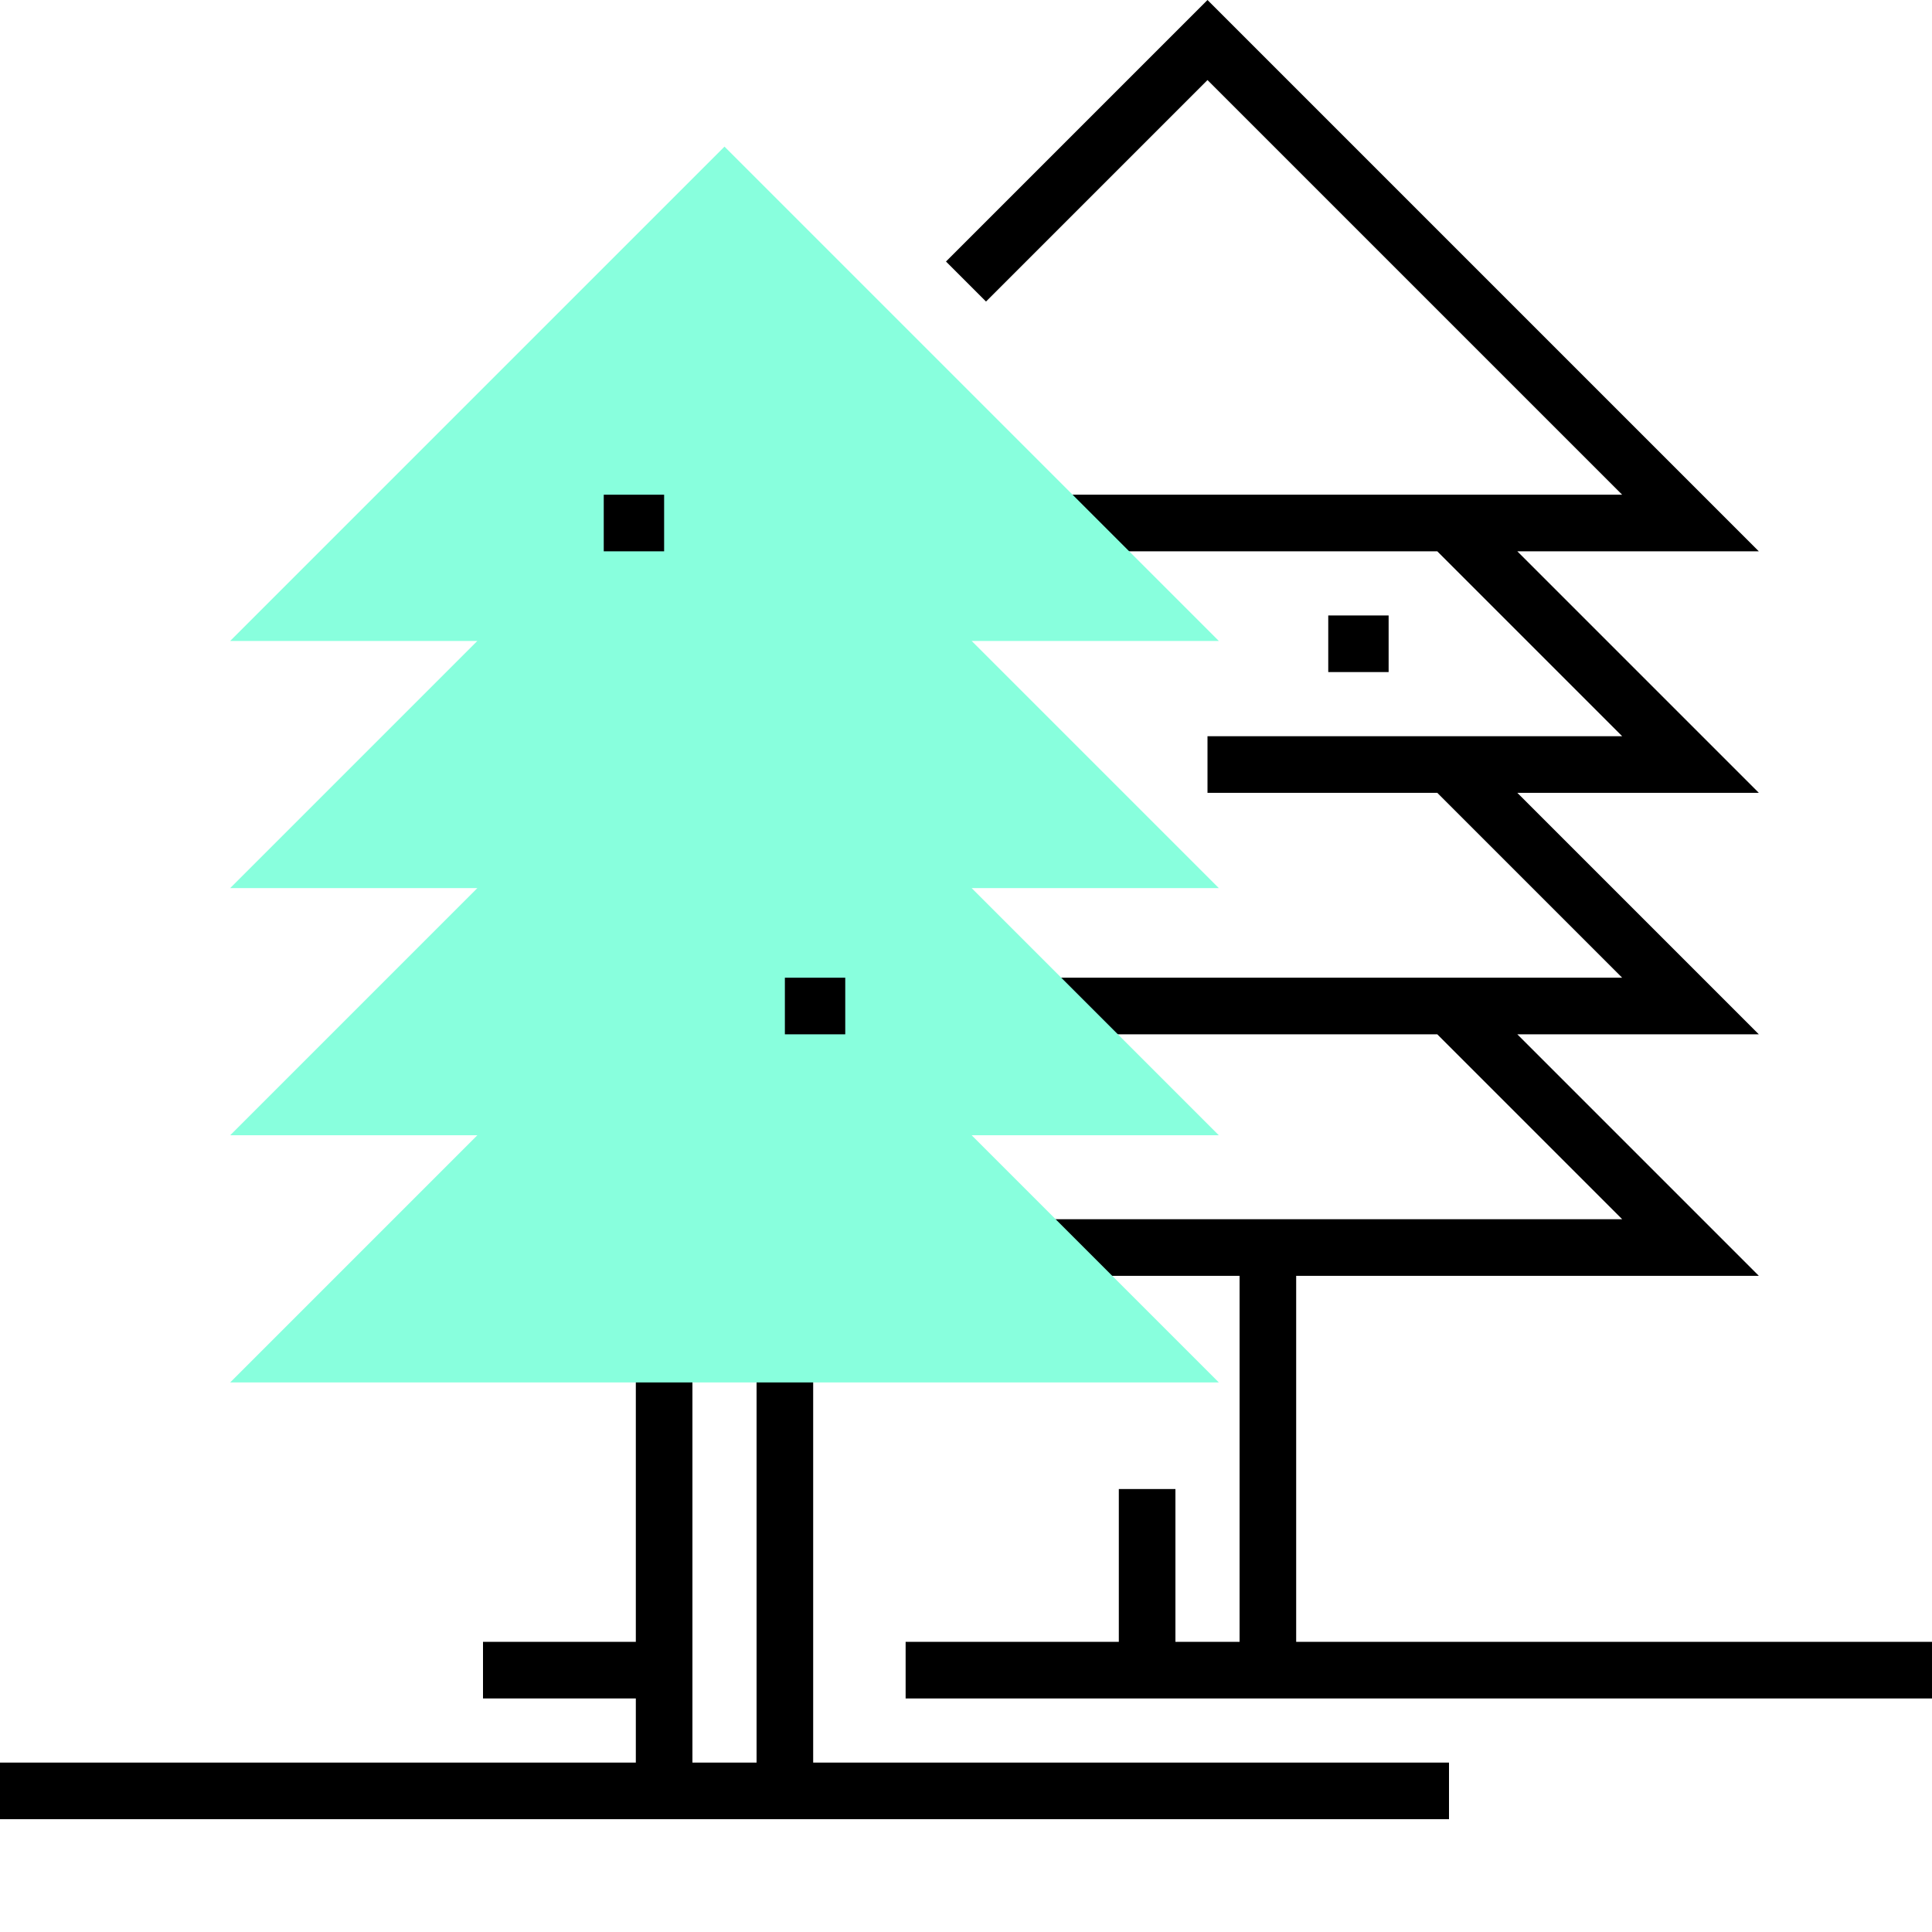
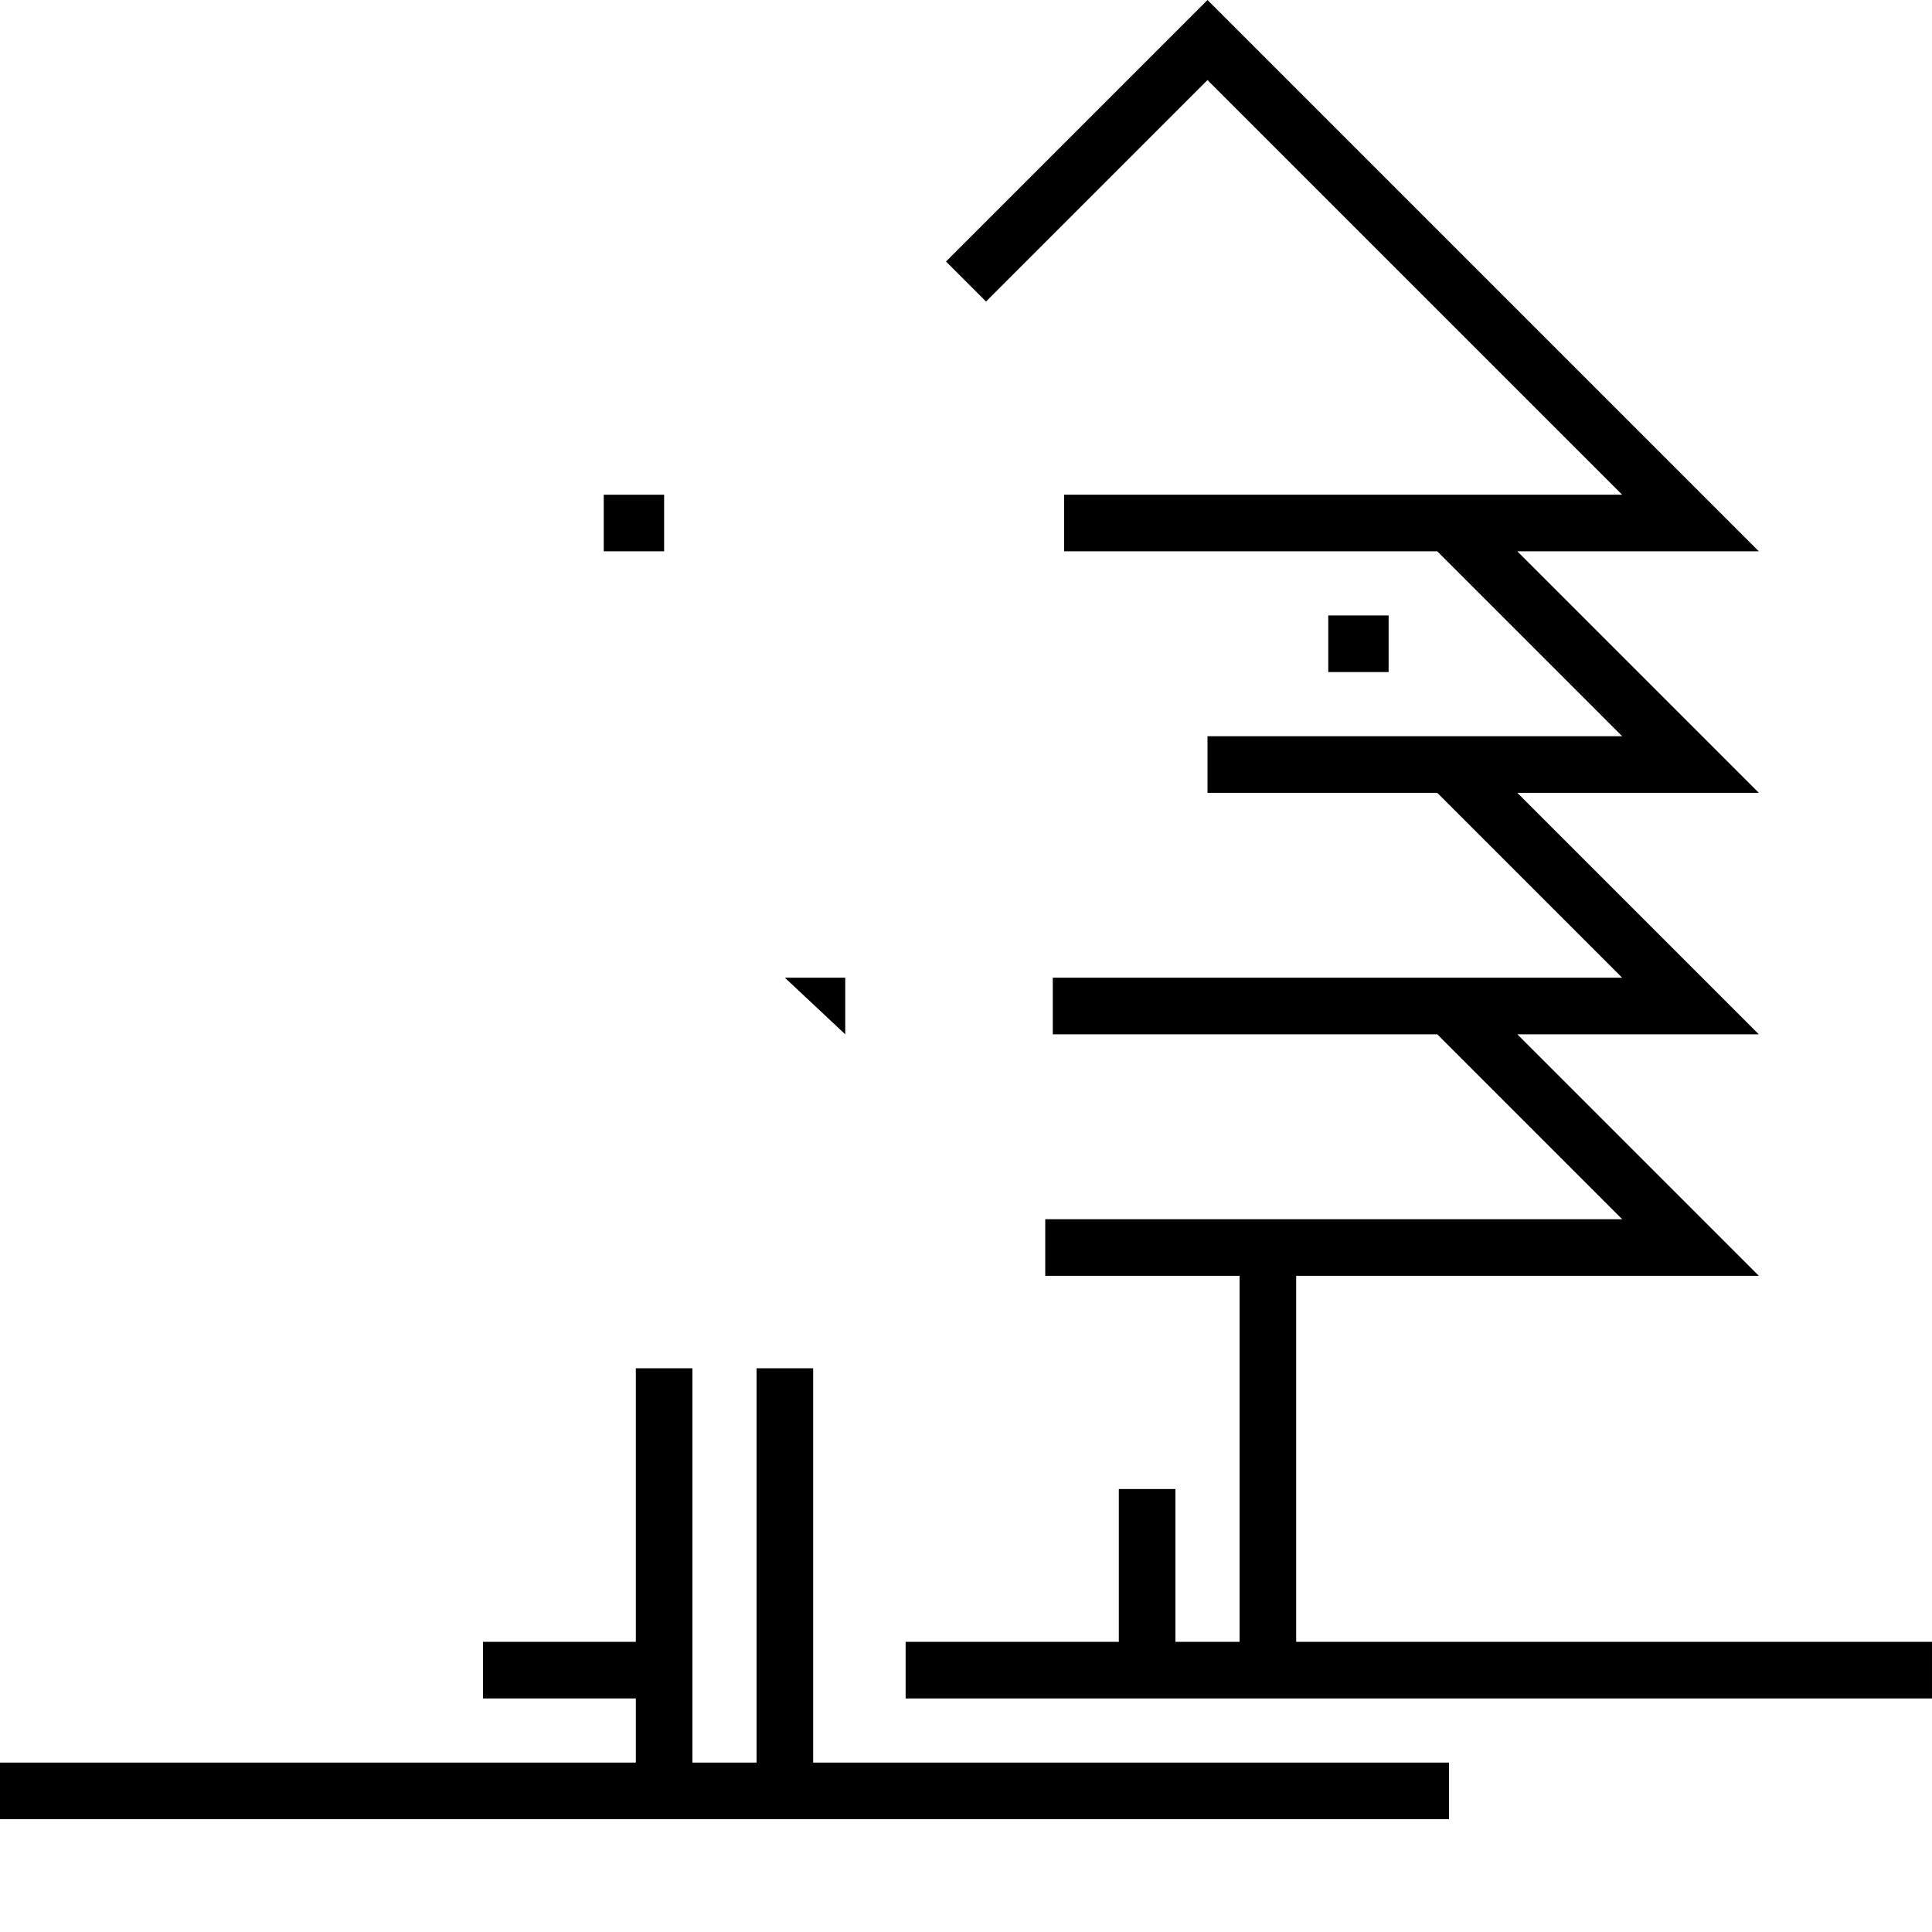
<svg xmlns="http://www.w3.org/2000/svg" version="1.1" width="512" height="512" x="0" y="0" viewBox="0 0 512 512" style="enable-background:new 0 0 512 512" xml:space="preserve" class="">
  <g>
    <path d="m215.5 362.605h-15v104.5h-17v-104.5h-15v72.5h-40.5v15h40.5v17h-168.5v15h384v-15h-168.5zm0 0" fill="#000000" data-original="#000000" style="" />
    <path d="m343.5 435.105v-97h122.605l-64-64h64l-64-64h64l-64-64h64l-146.105-146.105-69.305 69.305 10.609 10.605 58.695-58.695 109.895 109.891h-147.895v15h98.895l49 49h-109.895v15h60.895l49 49h-150.895v15h101.895l49 49h-152.895v15h51.5v97h-17v-40.5h-15v40.5h-56.5v15h272v-15zm0 0" fill="#000000" data-original="#000000" style="" />
-     <path d="m126.5 235.355-65.5 65.5h65.5l-65.5 65.5h262l-65.5-65.5h65.5l-65.5-65.5h65.5l-65.5-65.5h65.5l-131-131-131 131h65.5l-65.5 65.5zm0 0" fill="#88ffdd" data-original="#00e9cc" style="" class="" />
    <path d="m160 131.105h16v15h-16zm0 0" fill="#000000" data-original="#000000" style="" />
-     <path d="m208 259.105h16v15h-16zm0 0" fill="#000000" data-original="#000000" style="" />
+     <path d="m208 259.105h16v15zm0 0" fill="#000000" data-original="#000000" style="" />
    <path d="m352 163.105h16v15h-16zm0 0" fill="#000000" data-original="#000000" style="" />
  </g>
</svg>